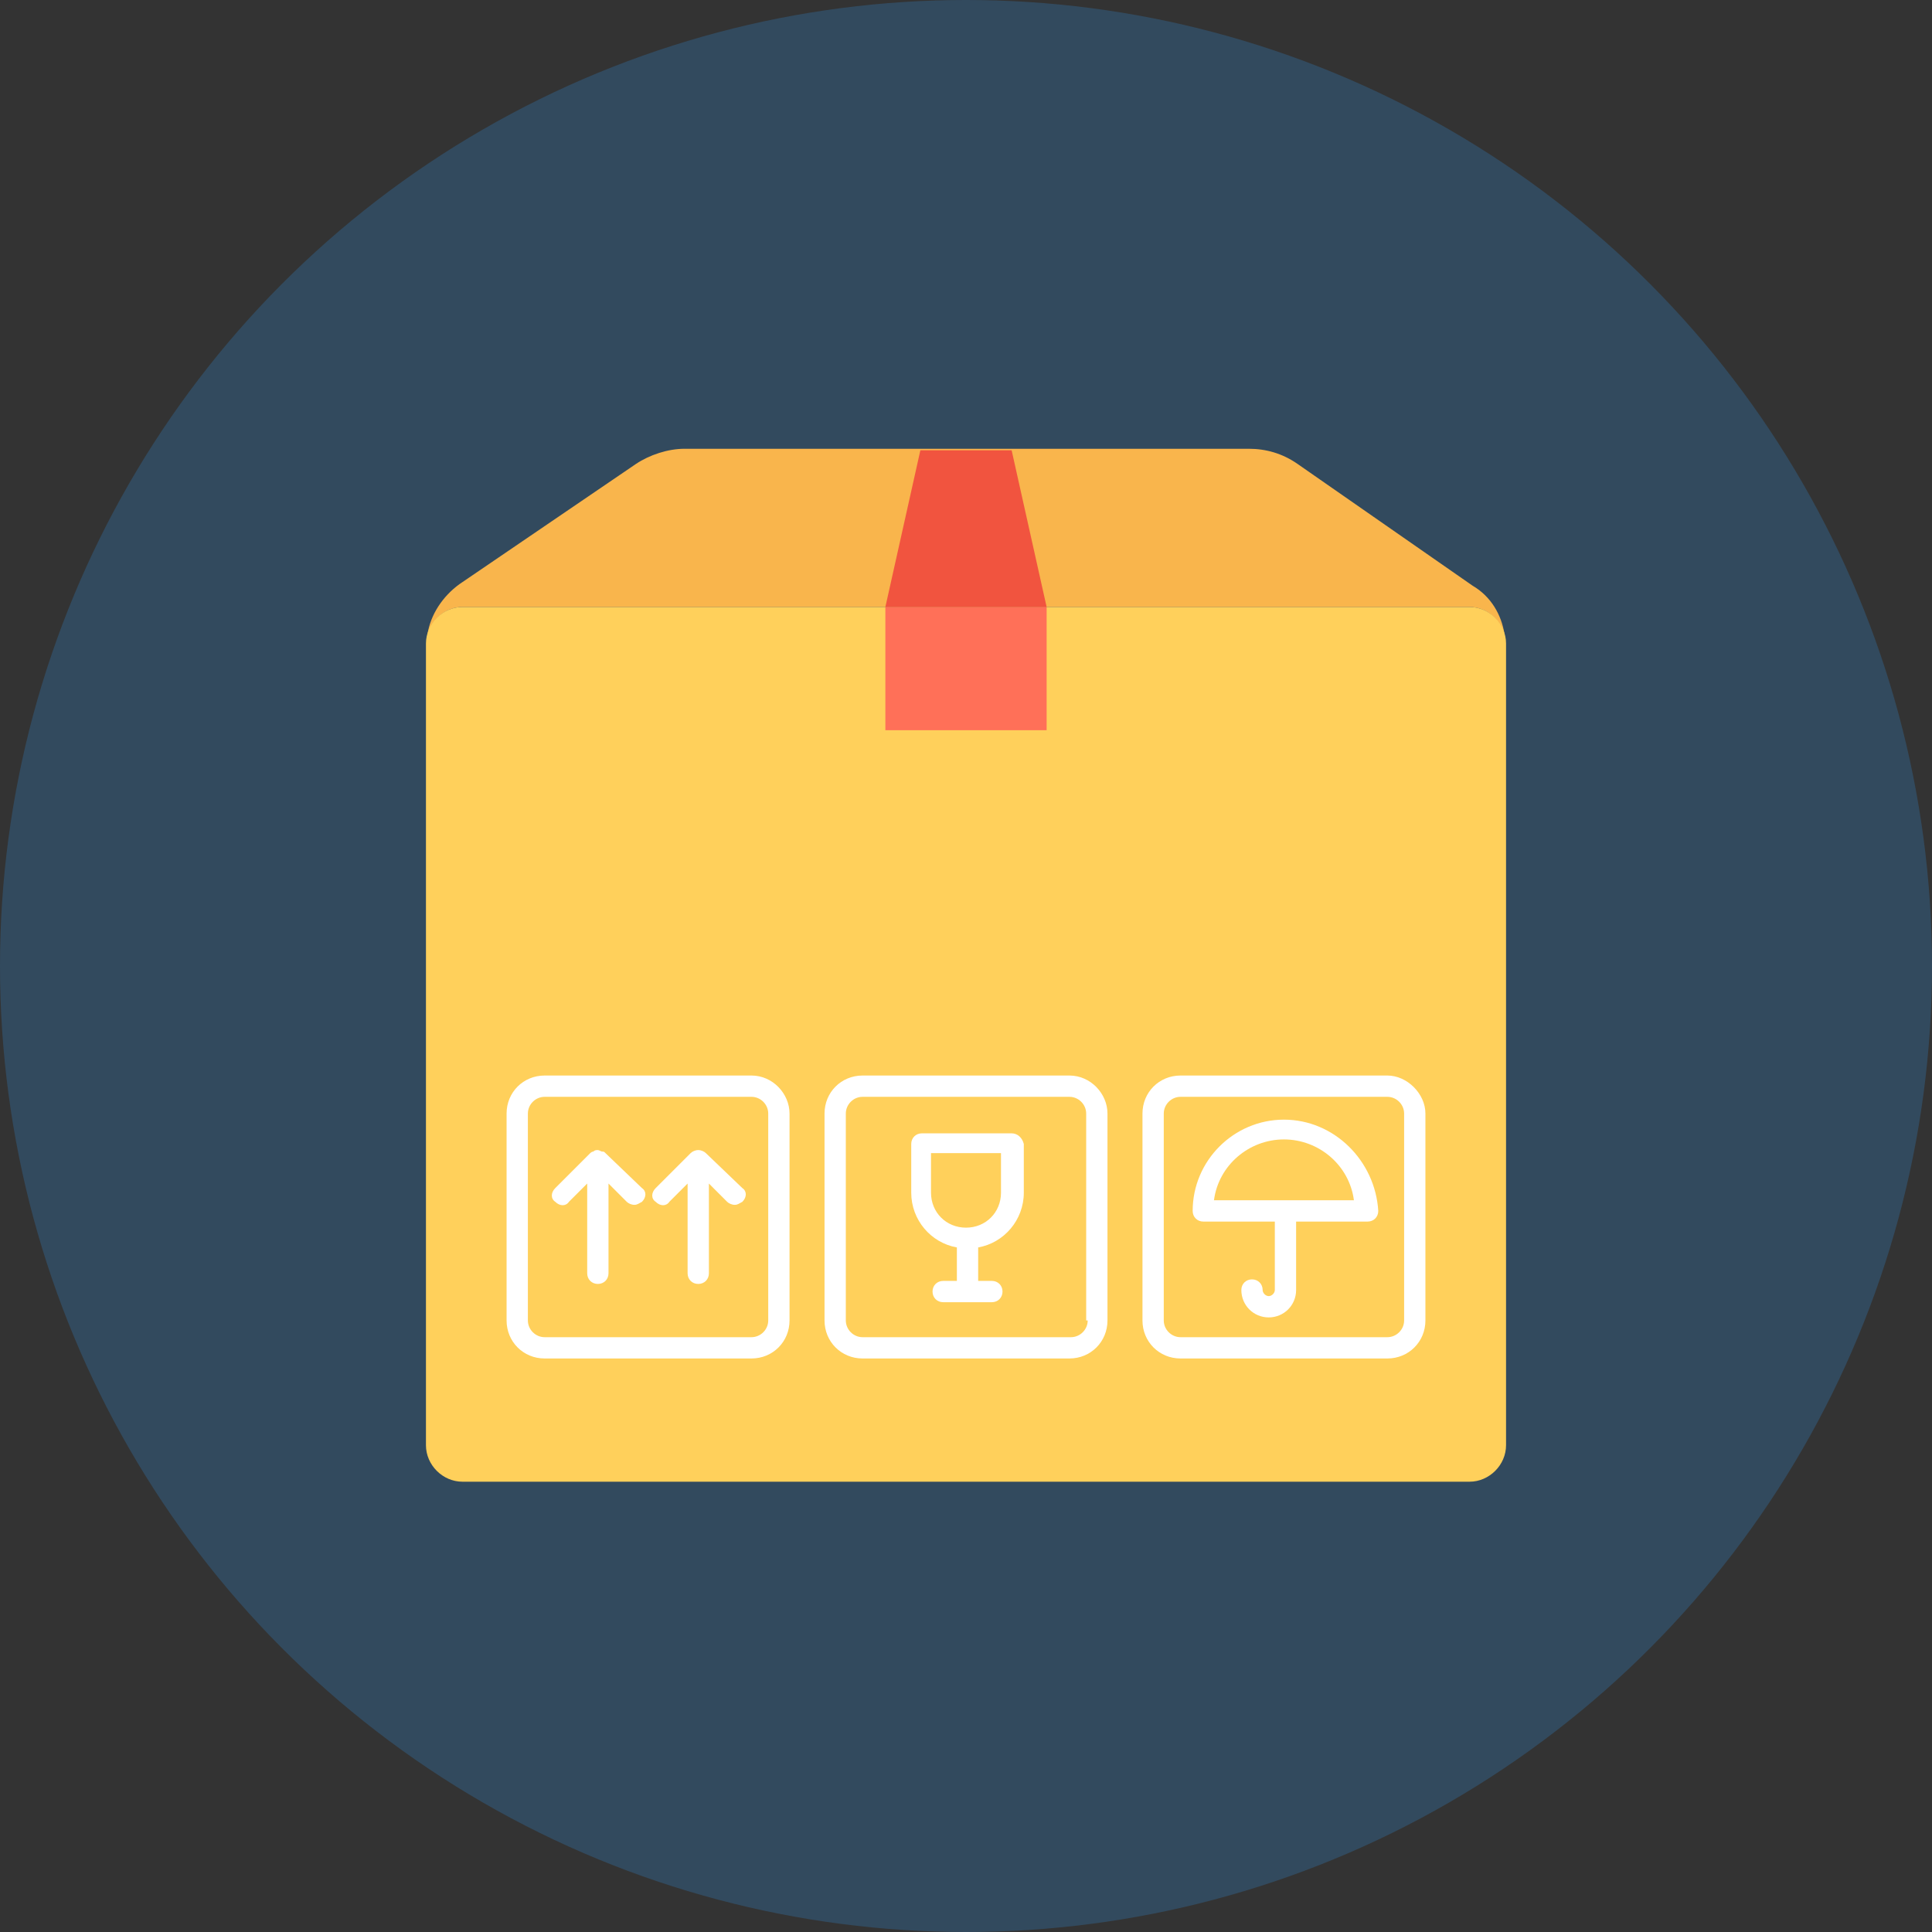
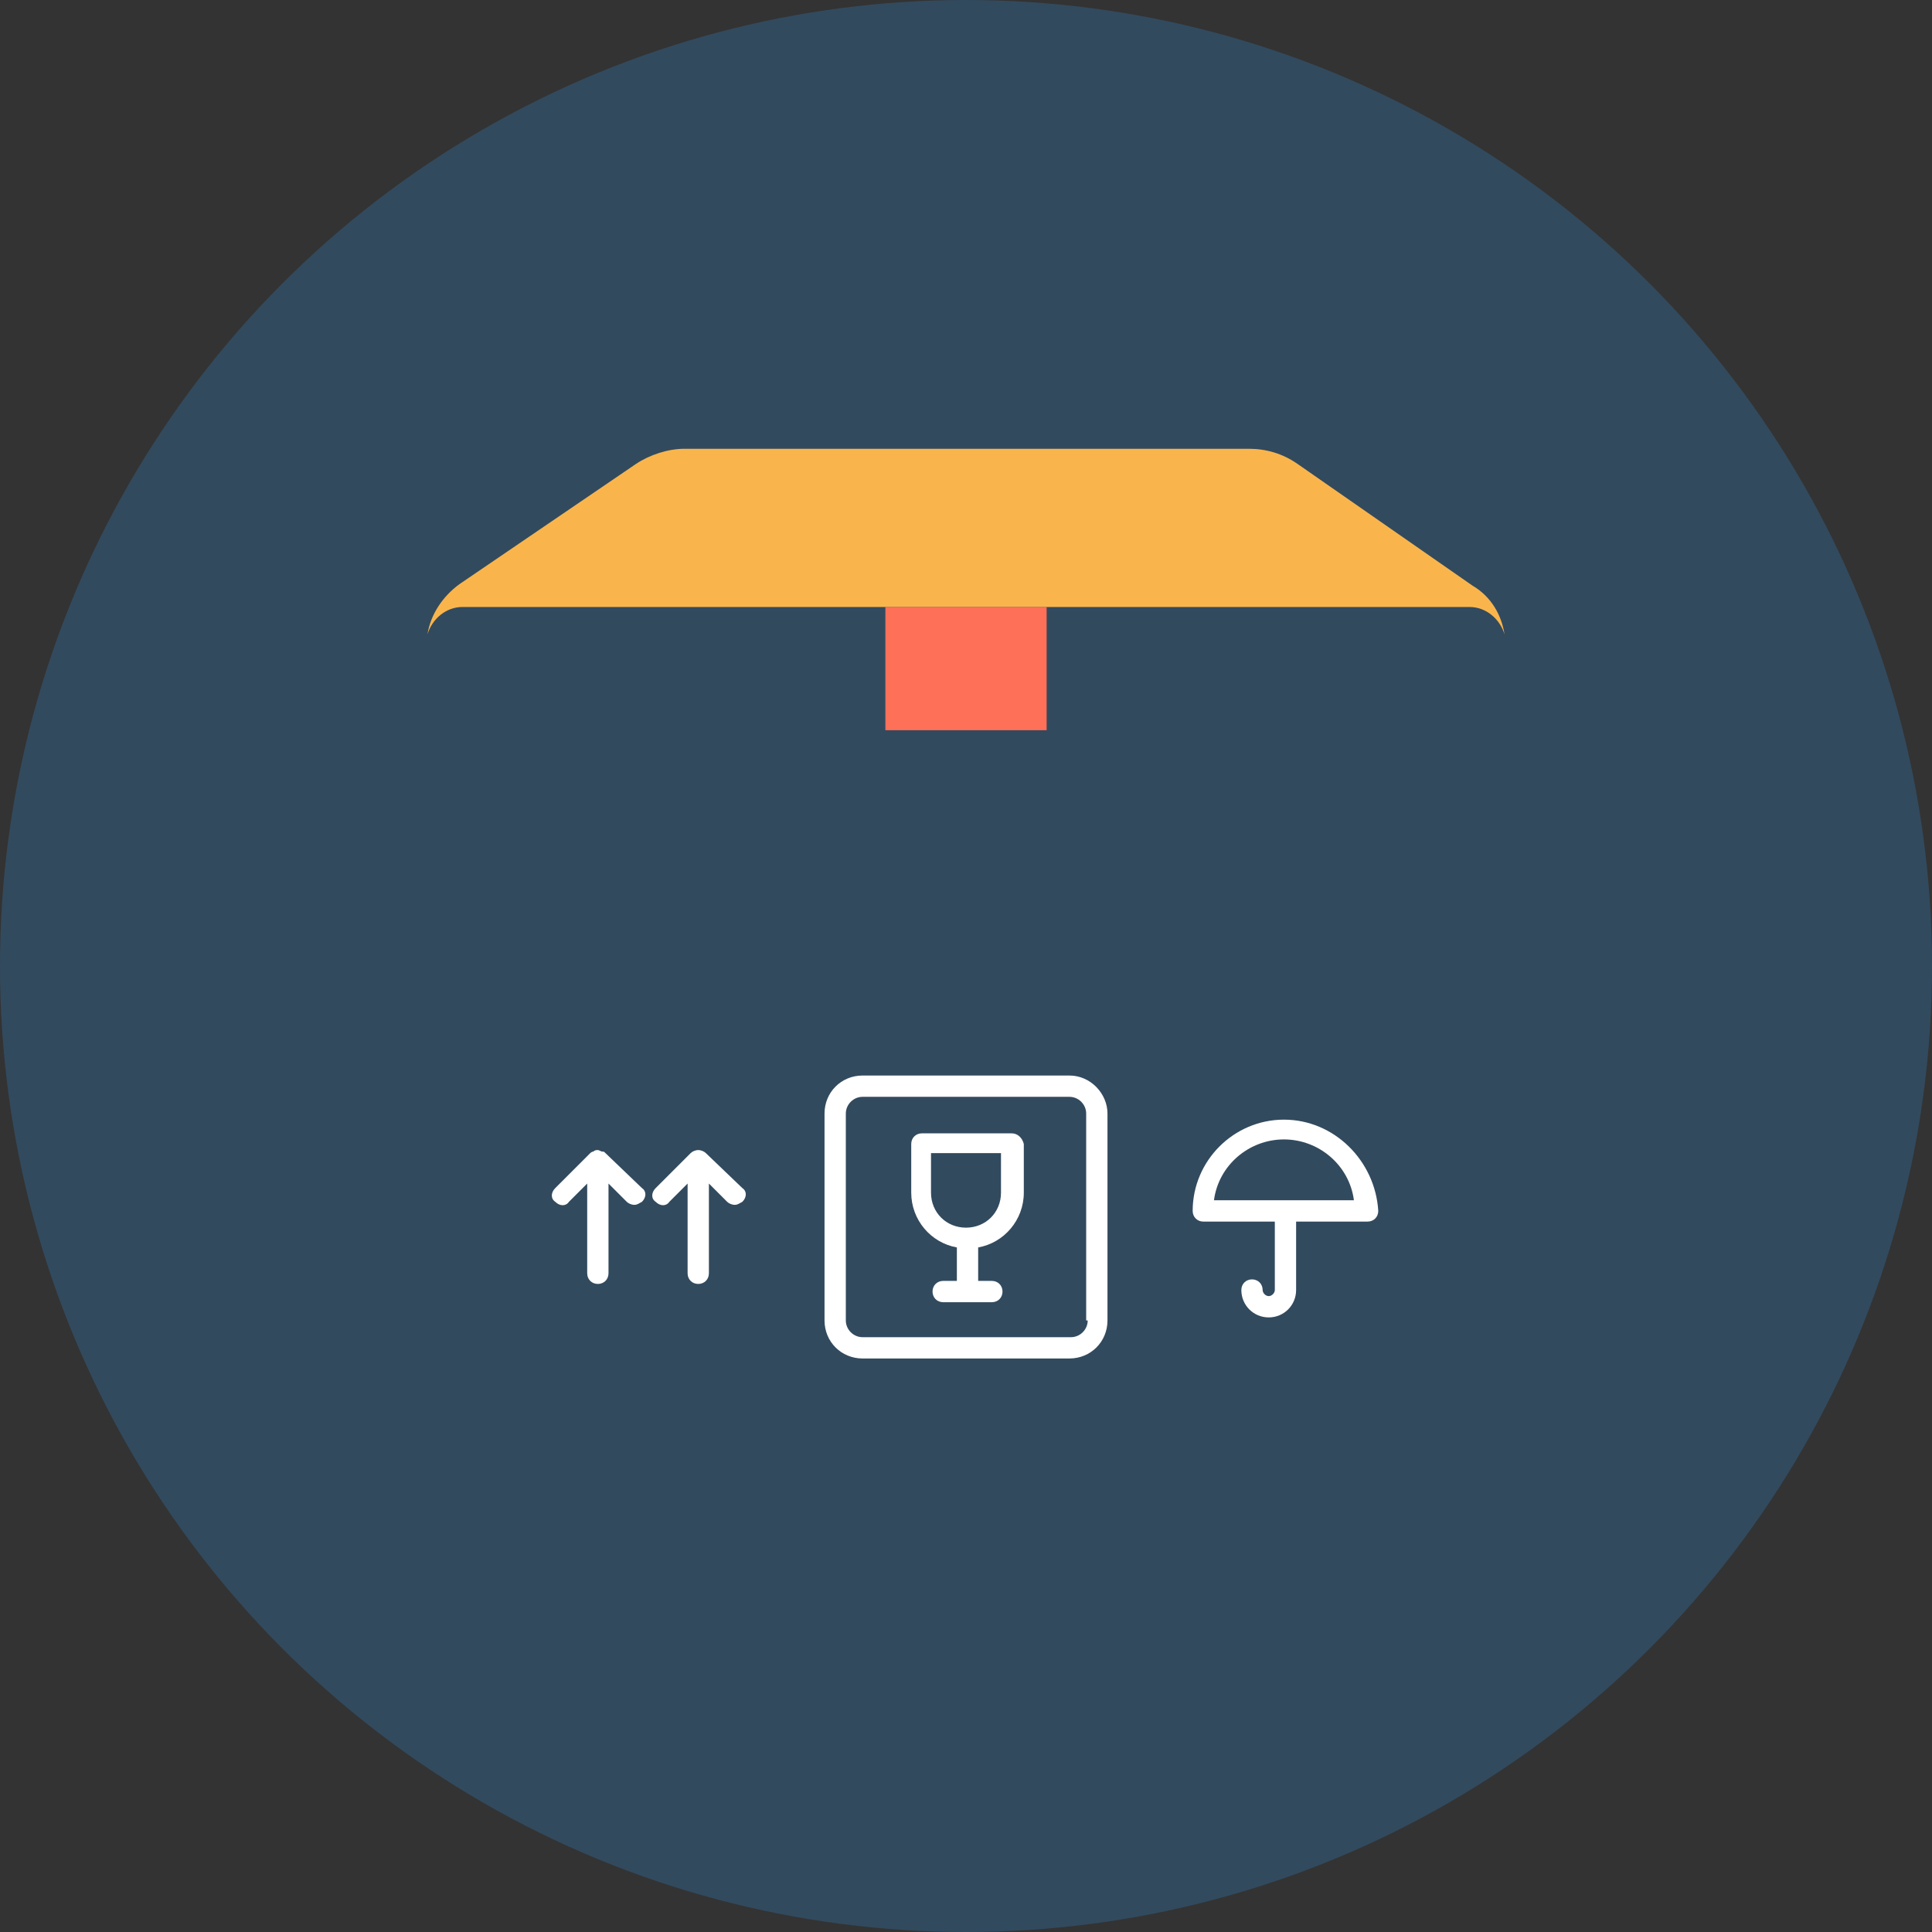
<svg xmlns="http://www.w3.org/2000/svg" version="1.1" id="Layer_1" viewBox="0 0 508 508" xml:space="preserve">
  <rect x="0" y="0" width="508" height="508" fill="#333333" stroke="none" />
  <circle style="fill:#324A5E;" cx="254" cy="254" r="254" />
  <path style="fill:#F9B54C;" d="M395.6,166.8c-1.2-4-4.8-7.2-9.2-7.2H121.6c-4.4,0-8,3.2-9.2,7.2c0.8-5.2,4-10,8.4-13.2l46.4-31.6  c3.6-2.4,8.4-4,12.8-4h148.4c4.4,0,8.8,1.2,12.8,4l46,32C392,156.8,394.8,161.6,395.6,166.8z" />
  <g>
-     <path style="fill:#FFD05B;" d="M396,380V169.2c0-5.2-4.4-9.6-9.6-9.6H121.6c-5.2,0-9.6,4.4-9.6,9.6V380c0,5.2,4.4,9.6,9.6,9.6   h264.8C391.6,389.6,396,385.2,396,380z" />
    <path style="fill:#FFD05B;" d="M112,169.2c0-0.4,0-1.2,0-1.6c0,0.8,0,1.6,0,2.4V169.2z" />
    <path style="fill:#FFD05B;" d="M396,169.2v0.8c0-0.8,0-1.6,0-2.4C396,168,396,168.8,396,169.2z" />
  </g>
  <rect x="232.8" y="159.6" style="fill:#FF7058;" width="42.4" height="32.4" />
-   <polygon style="fill:#F1543F;" points="242,118.4 232.8,159.6 275.2,159.6 266,118.4 " />
  <g>
-     <path style="fill:#FFFFFF;" d="M197.6,282.8h-54.4c-5.6,0-10,4.4-10,10v54.4c0,5.6,4.4,10,10,10h54.4c5.6,0,10-4.4,10-10v-54.4   C207.6,287.6,203.2,282.8,197.6,282.8z M202,347.2c0,2.4-2,4.4-4.4,4.4h-54.4c-2.4,0-4.4-2-4.4-4.4v-54.4c0-2.4,2-4.4,4.4-4.4h54.4   c2.4,0,4.4,2,4.4,4.4V347.2z" />
    <path style="fill:#FFFFFF;" d="M159.2,303.2c-0.4-0.4-0.4-0.4-0.8-0.4c-0.4,0-0.8-0.4-1.2-0.4s-0.8,0-1.2,0.4   c-0.4,0-0.8,0.4-0.8,0.4l-9.2,9.2c-1.2,1.2-1.2,2.8,0,3.6c1.2,1.2,2.8,1.2,3.6,0l4.8-4.8v23.6c0,1.6,1.2,2.8,2.8,2.8   s2.8-1.2,2.8-2.8v-23.6l4.8,4.8c0.4,0.4,1.2,0.8,2,0.8s1.2-0.4,2-0.8c1.2-1.2,1.2-2.8,0-3.6L159.2,303.2z" />
    <path style="fill:#FFFFFF;" d="M185.6,303.2c-0.4-0.4-1.2-0.8-2-0.8s-1.6,0.4-2,0.8l-9.2,9.2c-1.2,1.2-1.2,2.8,0,3.6   c1.2,1.2,2.8,1.2,3.6,0l4.8-4.8v23.6c0,1.6,1.2,2.8,2.8,2.8s2.8-1.2,2.8-2.8v-23.6l4.8,4.8c0.4,0.4,1.2,0.8,2,0.8s1.2-0.4,2-0.8   c1.2-1.2,1.2-2.8,0-3.6L185.6,303.2z" />
    <path style="fill:#FFFFFF;" d="M281.2,282.8h-54.4c-5.6,0-10,4.4-10,10v54.4c0,5.6,4.4,10,10,10h54.4c5.6,0,10-4.4,10-10v-54.4   C291.2,287.6,286.8,282.8,281.2,282.8z M286,347.2c0,2.4-2,4.4-4.4,4.4h-54.8c-2.4,0-4.4-2-4.4-4.4v-54.4c0-2.4,2-4.4,4.4-4.4h54.4   c2.4,0,4.4,2,4.4,4.4v54.4H286z" />
    <path style="fill:#FFFFFF;" d="M266,298h-23.6c-1.6,0-2.8,1.2-2.8,2.8v12.8c0,7.2,5.2,13.2,12,14.4v8.8H248c-1.6,0-2.8,1.2-2.8,2.8   c0,1.6,1.2,2.8,2.8,2.8h12.8c1.6,0,2.8-1.2,2.8-2.8c0-1.6-1.2-2.8-2.8-2.8h-3.6V328c6.8-1.2,12-7.2,12-14.4v-12.8   C268.8,299.2,267.6,298,266,298z M263.2,313.6c0,5.2-4,9.2-9.2,9.2c-5.2,0-9.2-4-9.2-9.2v-10.4h18.4V313.6z" />
-     <path style="fill:#FFFFFF;" d="M364.8,282.8h-54.4c-5.6,0-10,4.4-10,10v54.4c0,5.6,4.4,10,10,10h54.4c5.6,0,10-4.4,10-10v-54.4   C374.8,287.6,370,282.8,364.8,282.8z M369.2,347.2c0,2.4-2,4.4-4.4,4.4h-54.4c-2.4,0-4.4-2-4.4-4.4v-54.4c0-2.4,2-4.4,4.4-4.4h54.4   c2.4,0,4.4,2,4.4,4.4L369.2,347.2L369.2,347.2z" />
    <path style="fill:#FFFFFF;" d="M337.6,294.4c-13.2,0-24,10.8-24,24c0,1.6,1.2,2.8,2.8,2.8h18.8v18c0,0.8-0.8,1.6-1.6,1.6   c-0.8,0-1.6-0.8-1.6-1.6c0-1.6-1.2-2.8-2.8-2.8c-1.6,0-2.8,1.2-2.8,2.8c0,4,3.2,7.2,7.2,7.2s7.2-3.2,7.2-7.2v-18h18.8   c1.6,0,2.8-1.2,2.8-2.8C361.6,305.2,350.8,294.4,337.6,294.4z M319.2,315.6c1.2-9.2,9.2-16,18.4-16c9.2,0,17.2,6.8,18.4,16H319.2z" />
  </g>
</svg>